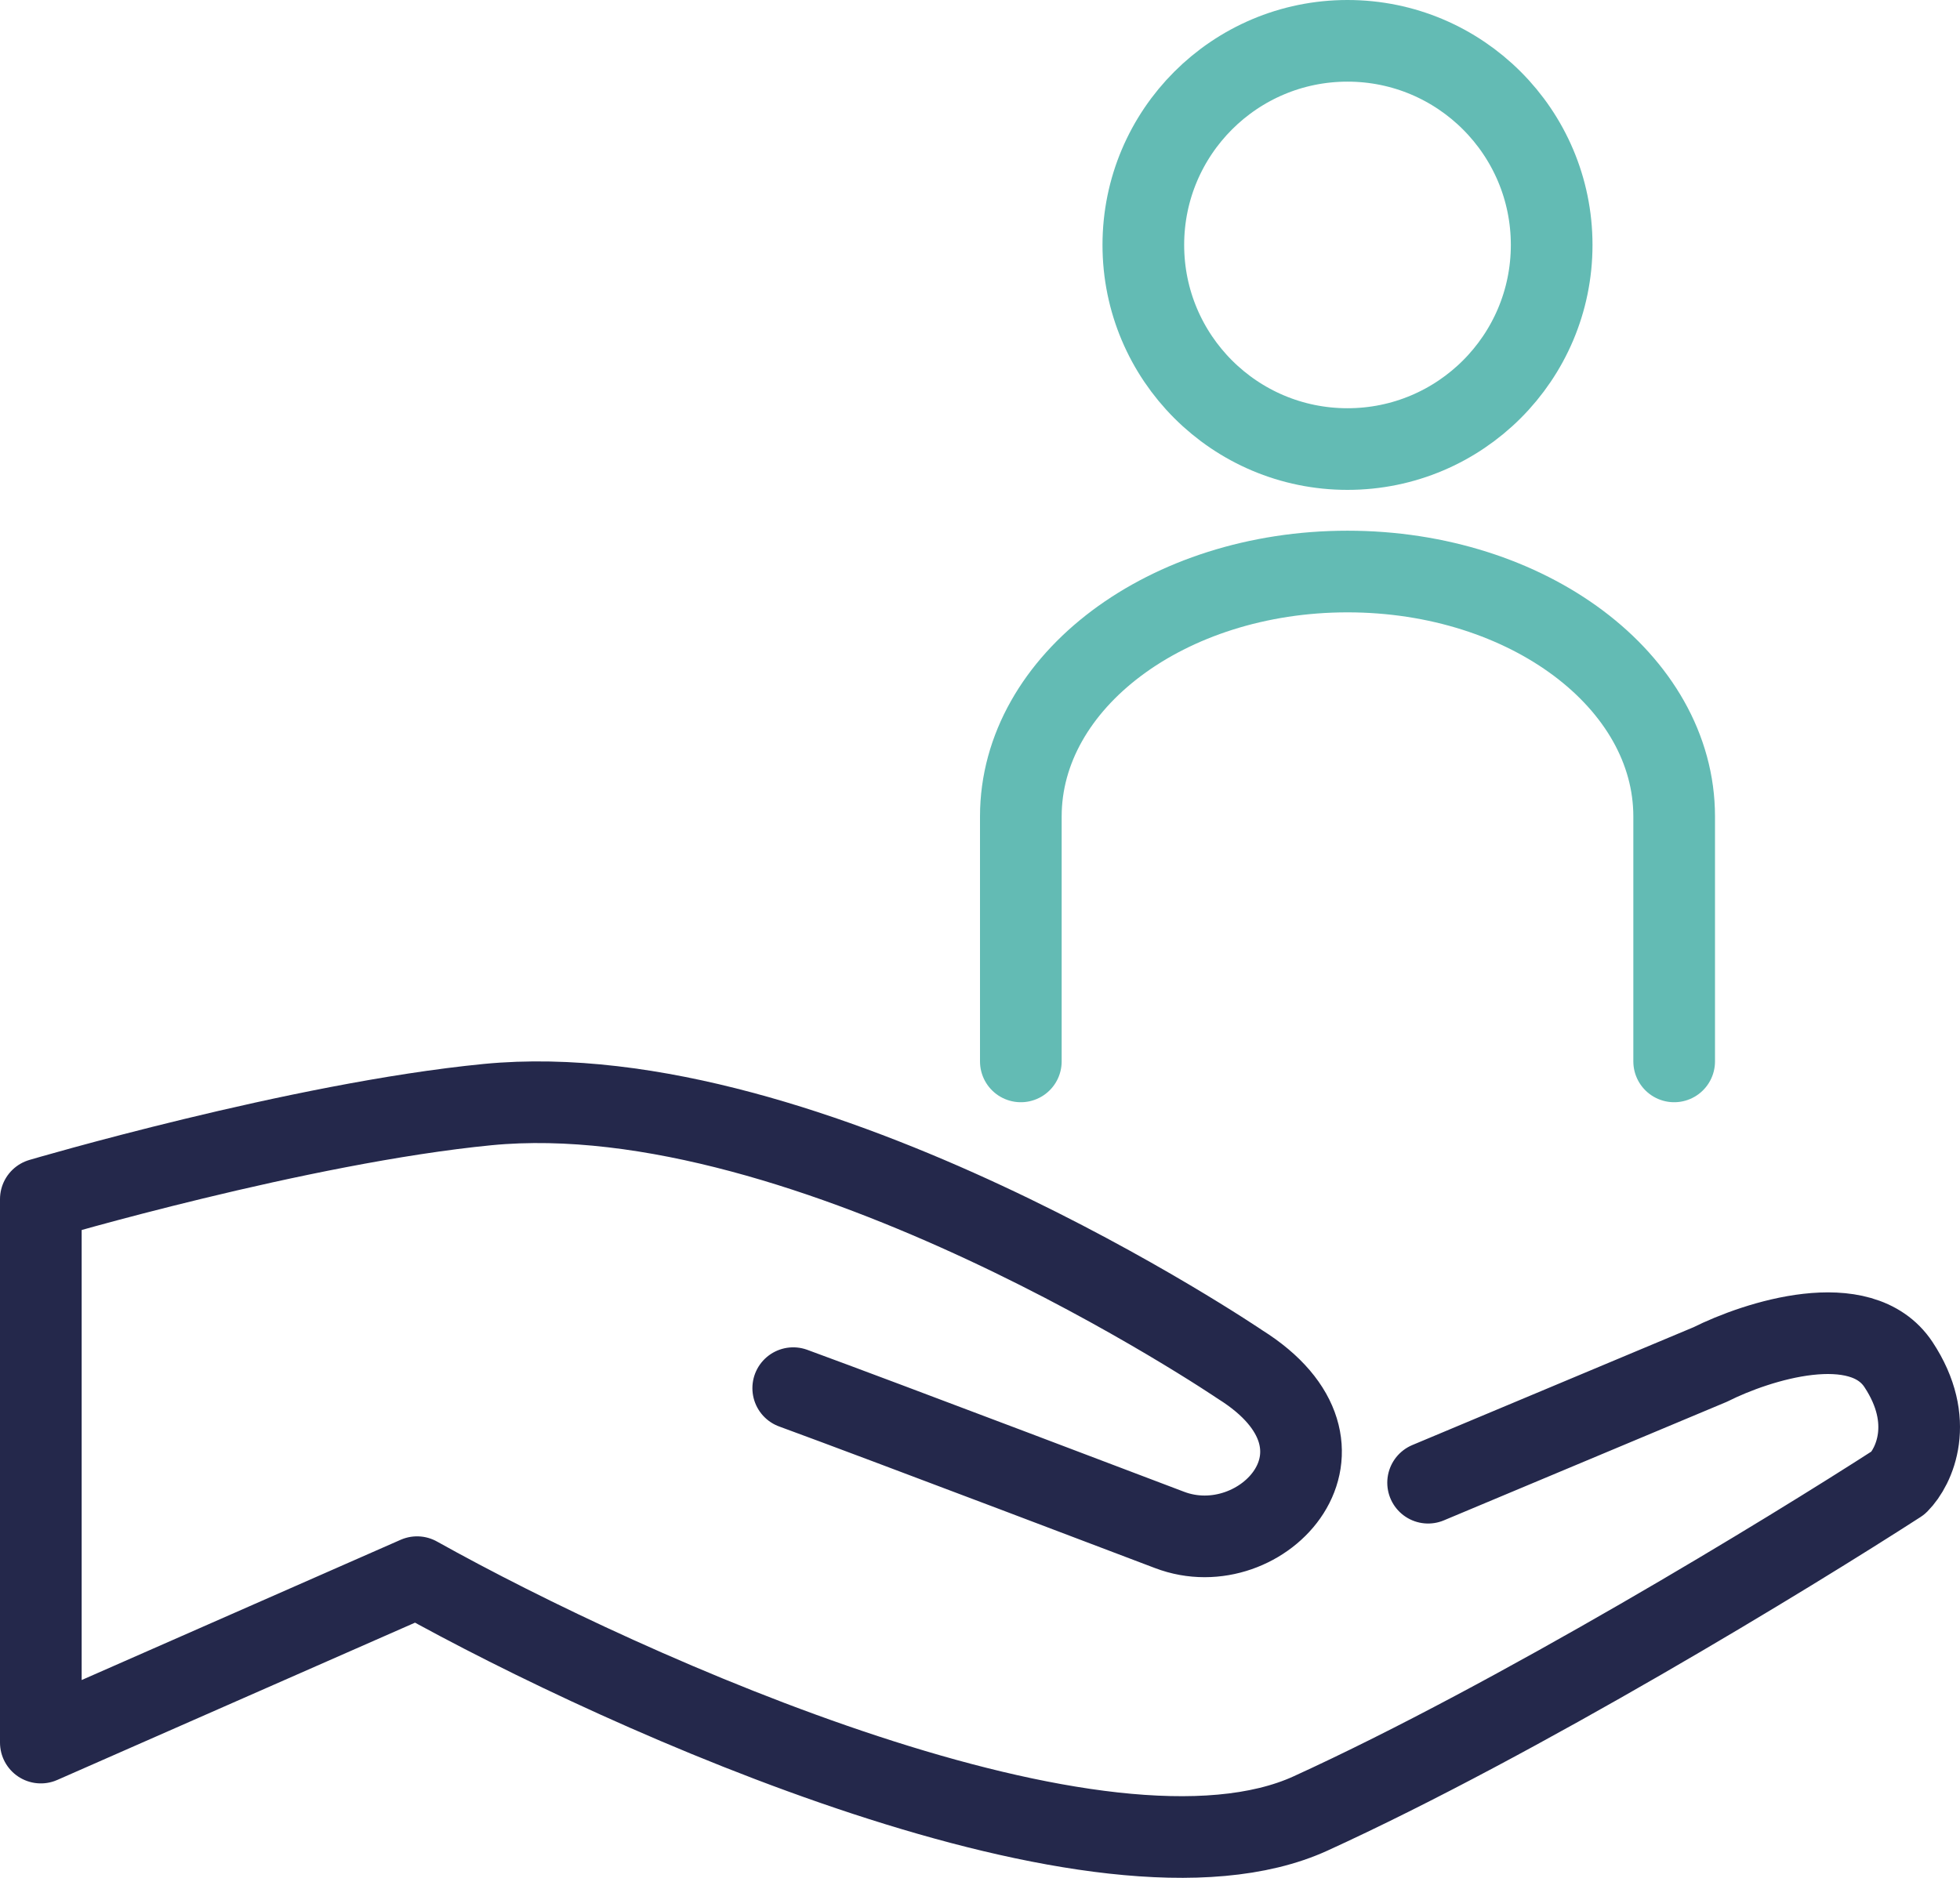
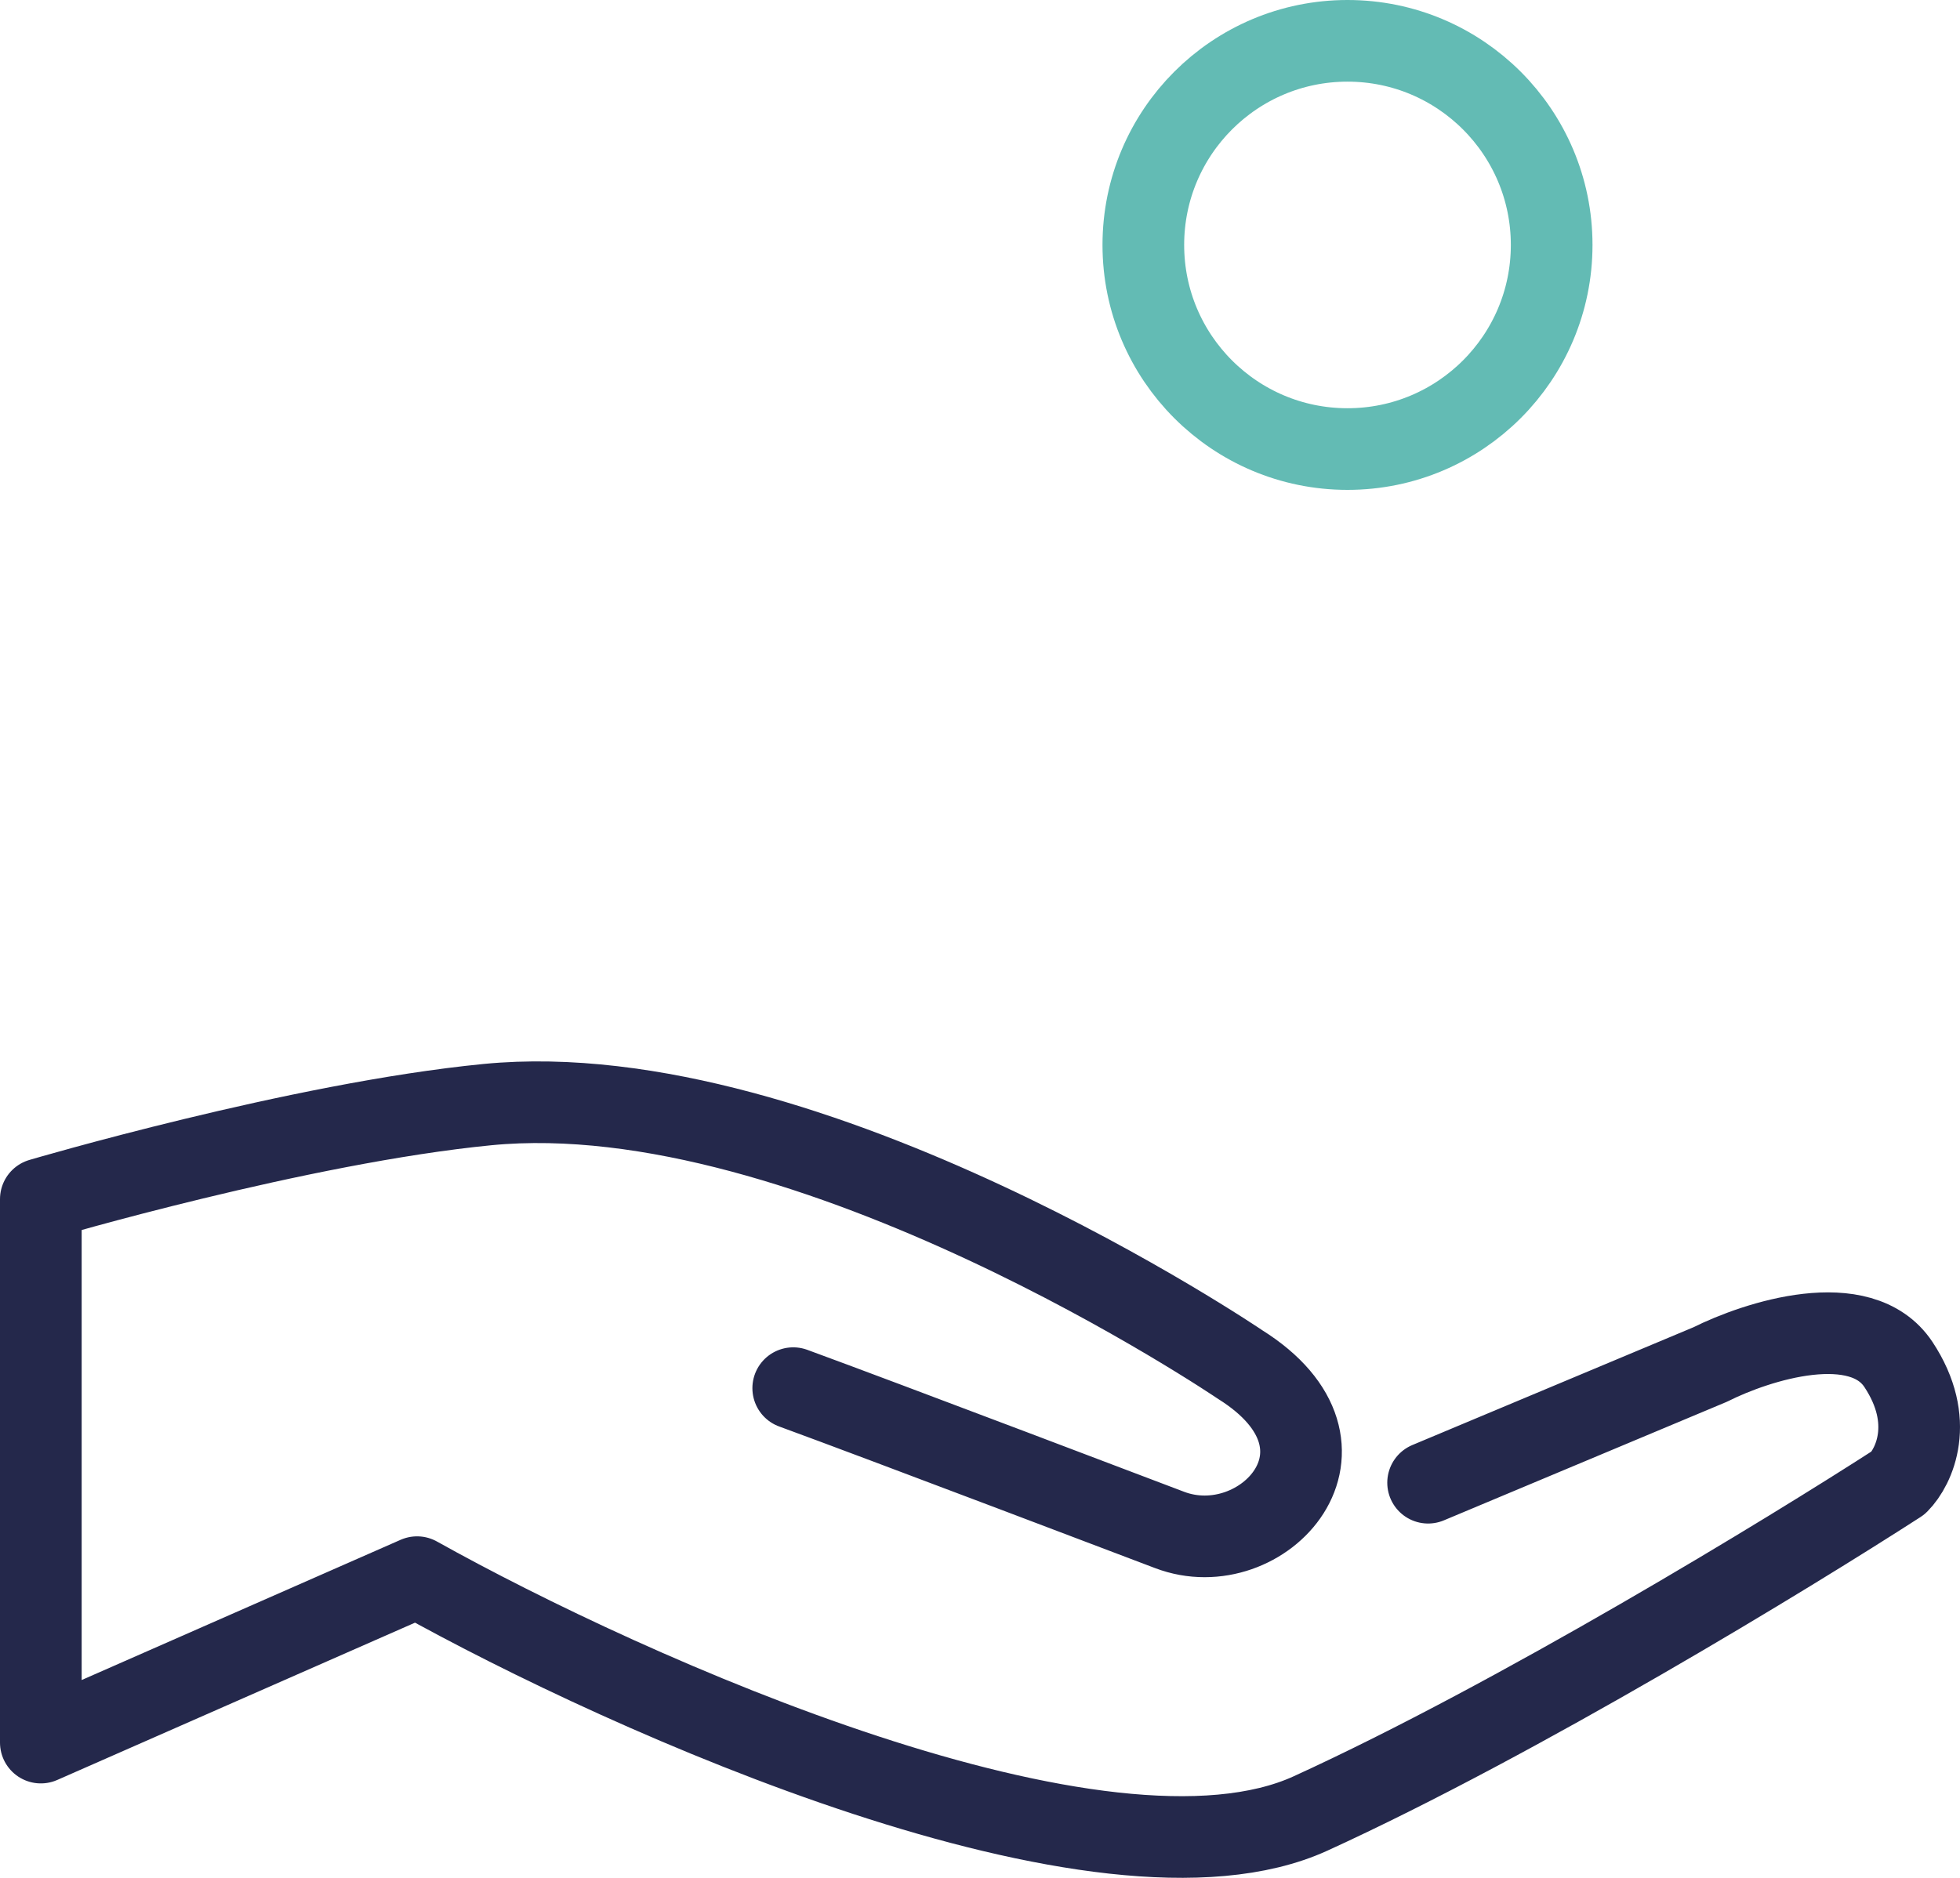
<svg xmlns="http://www.w3.org/2000/svg" width="24" height="23" viewBox="0 0 24 23" fill="none">
  <path d="M17.487 18.16L20.942 16.712C21.518 16.423 22.785 16.018 23.246 16.712C23.706 17.407 23.438 17.966 23.246 18.16C21.902 19.028 18.581 21.054 16.048 22.211C13.514 23.369 7.698 20.764 5.107 19.317L0.5 21.343V14.687C0.5 14.687 3.663 13.754 5.97 13.529C9.926 13.144 15.184 16.712 15.184 16.712C16.8 17.724 15.458 19.173 14.32 18.738C14.32 18.738 10.769 17.388 9.713 17.002" stroke="#24284B" stroke-linecap="round" stroke-linejoin="round" />
-   <path d="M12.5 13V10C12.5 8.343 14.291 7 16.5 7C18.709 7 20.5 8.343 20.5 10V13" stroke="#63BBB4" stroke-miterlimit="10" stroke-linecap="round" />
  <circle cx="16.5" cy="3" r="2.5" stroke="#63BBB4" />
</svg>